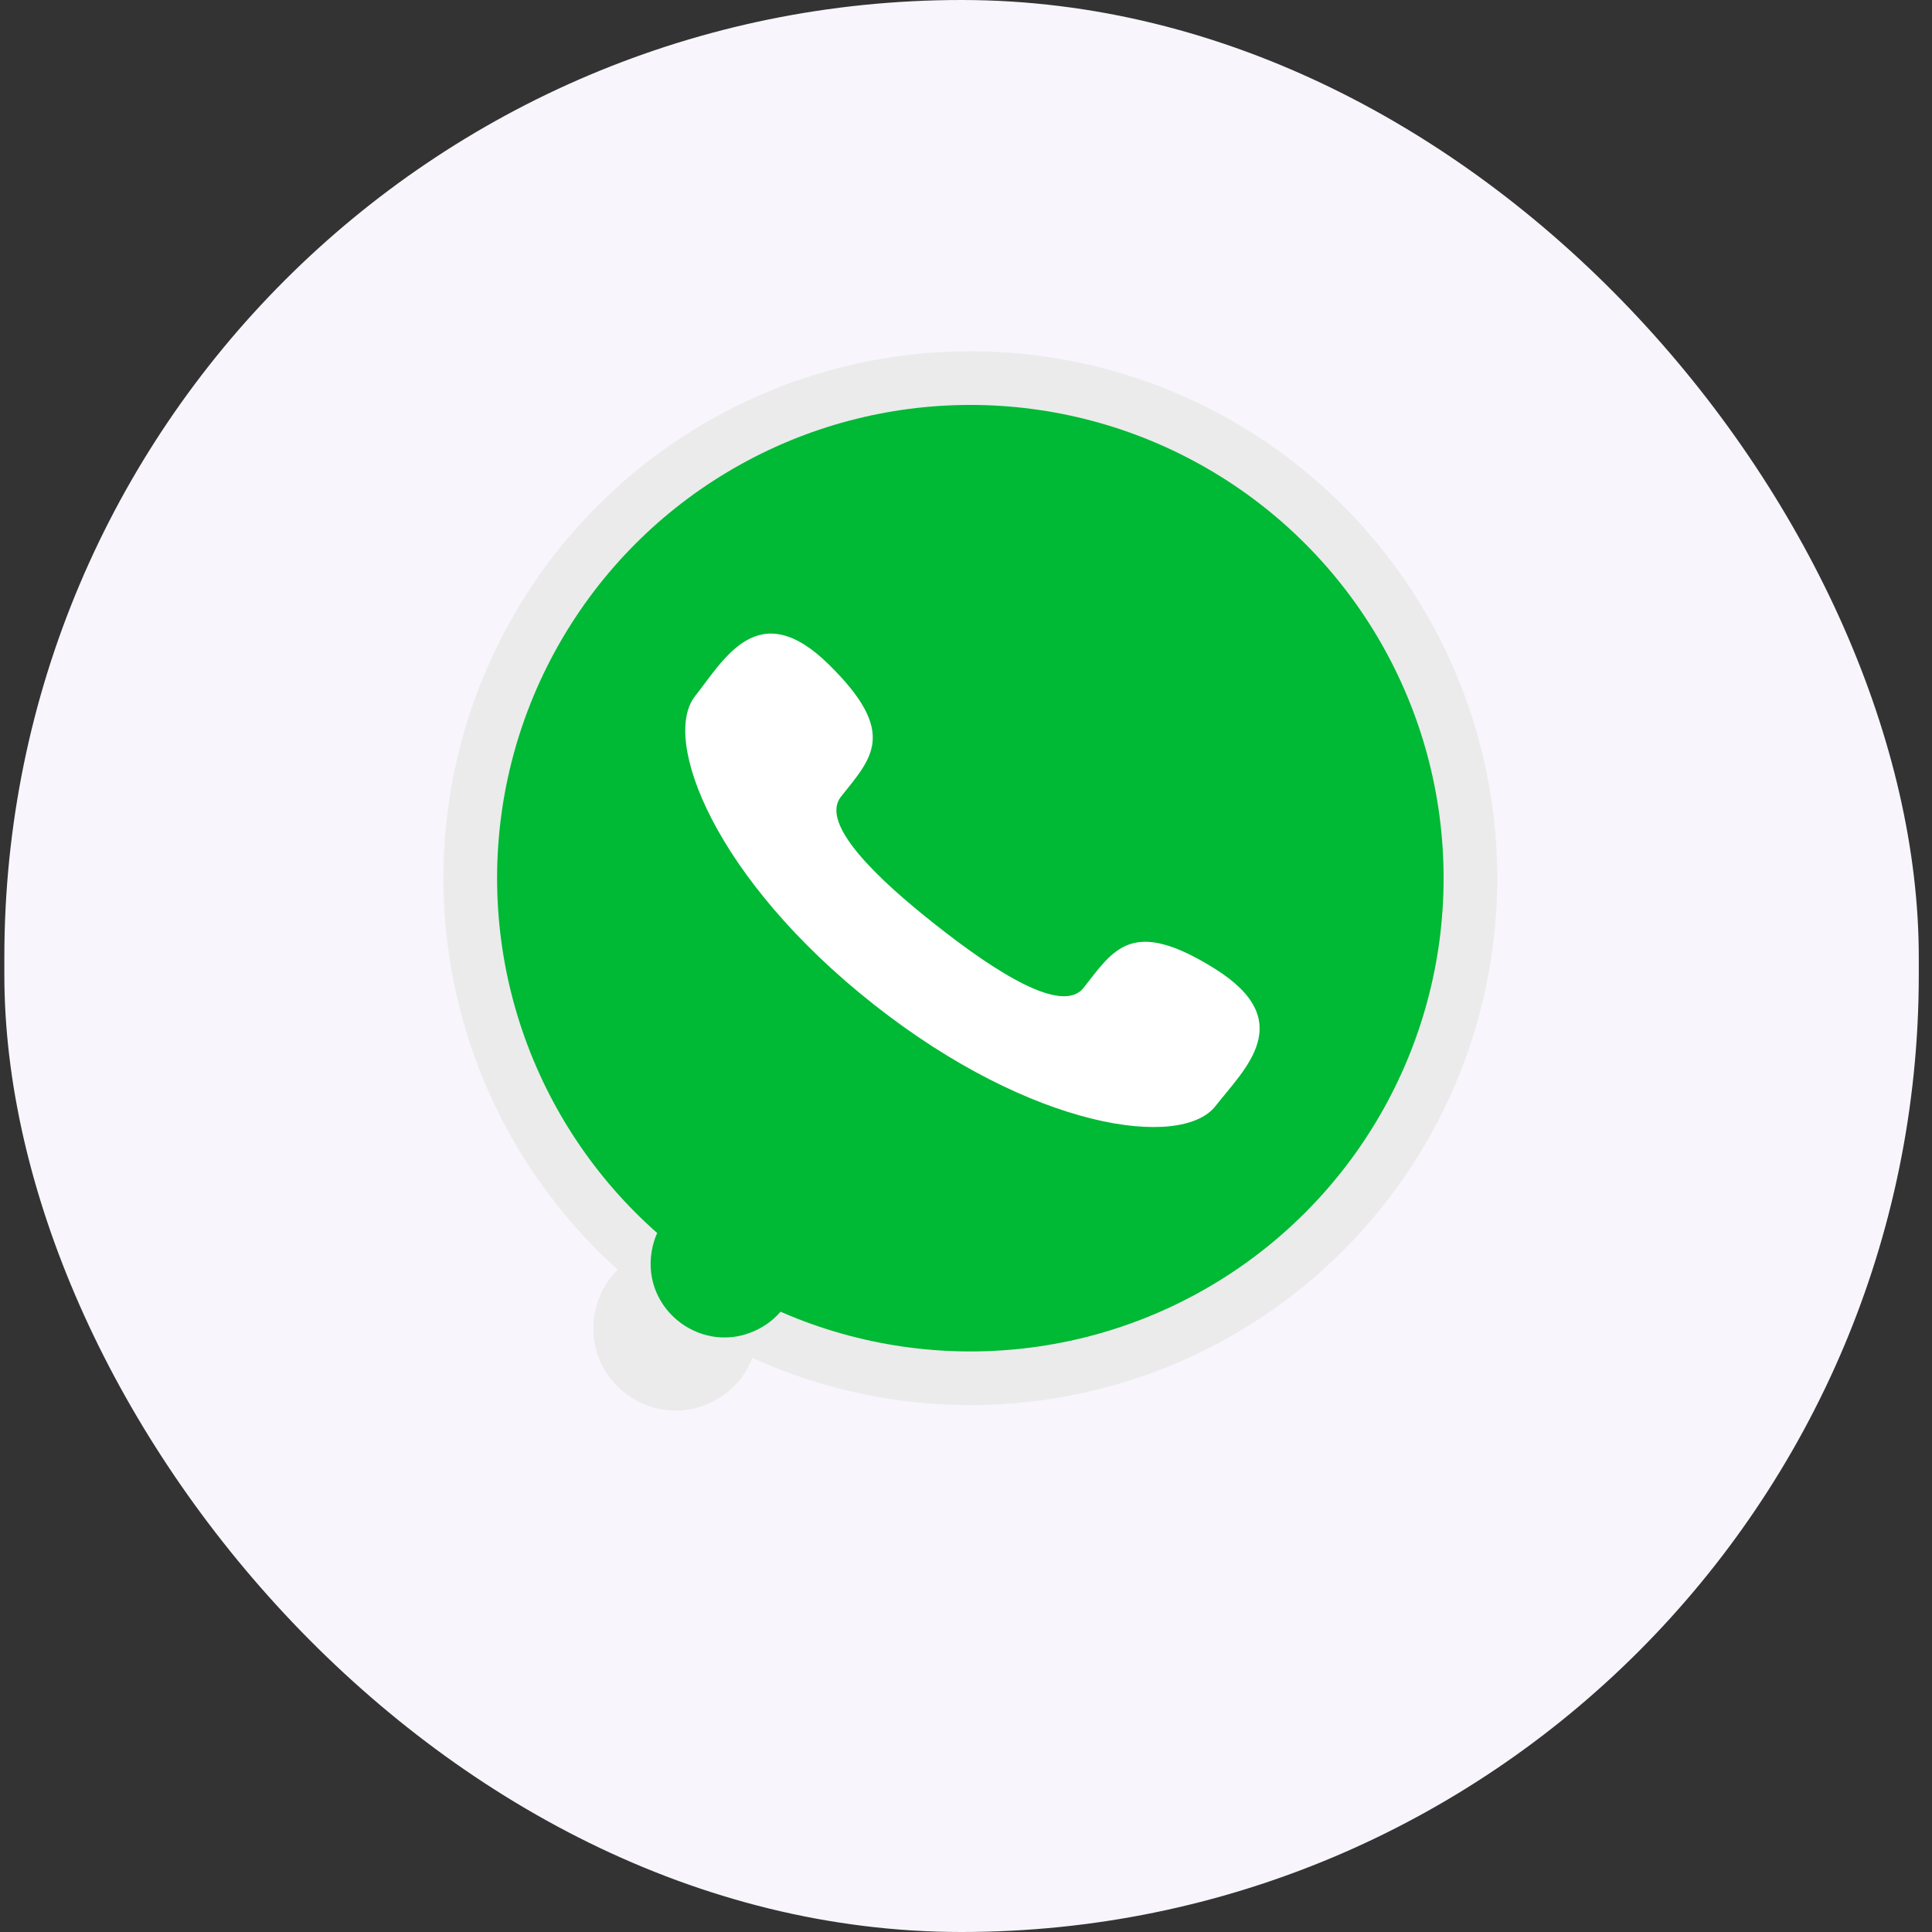
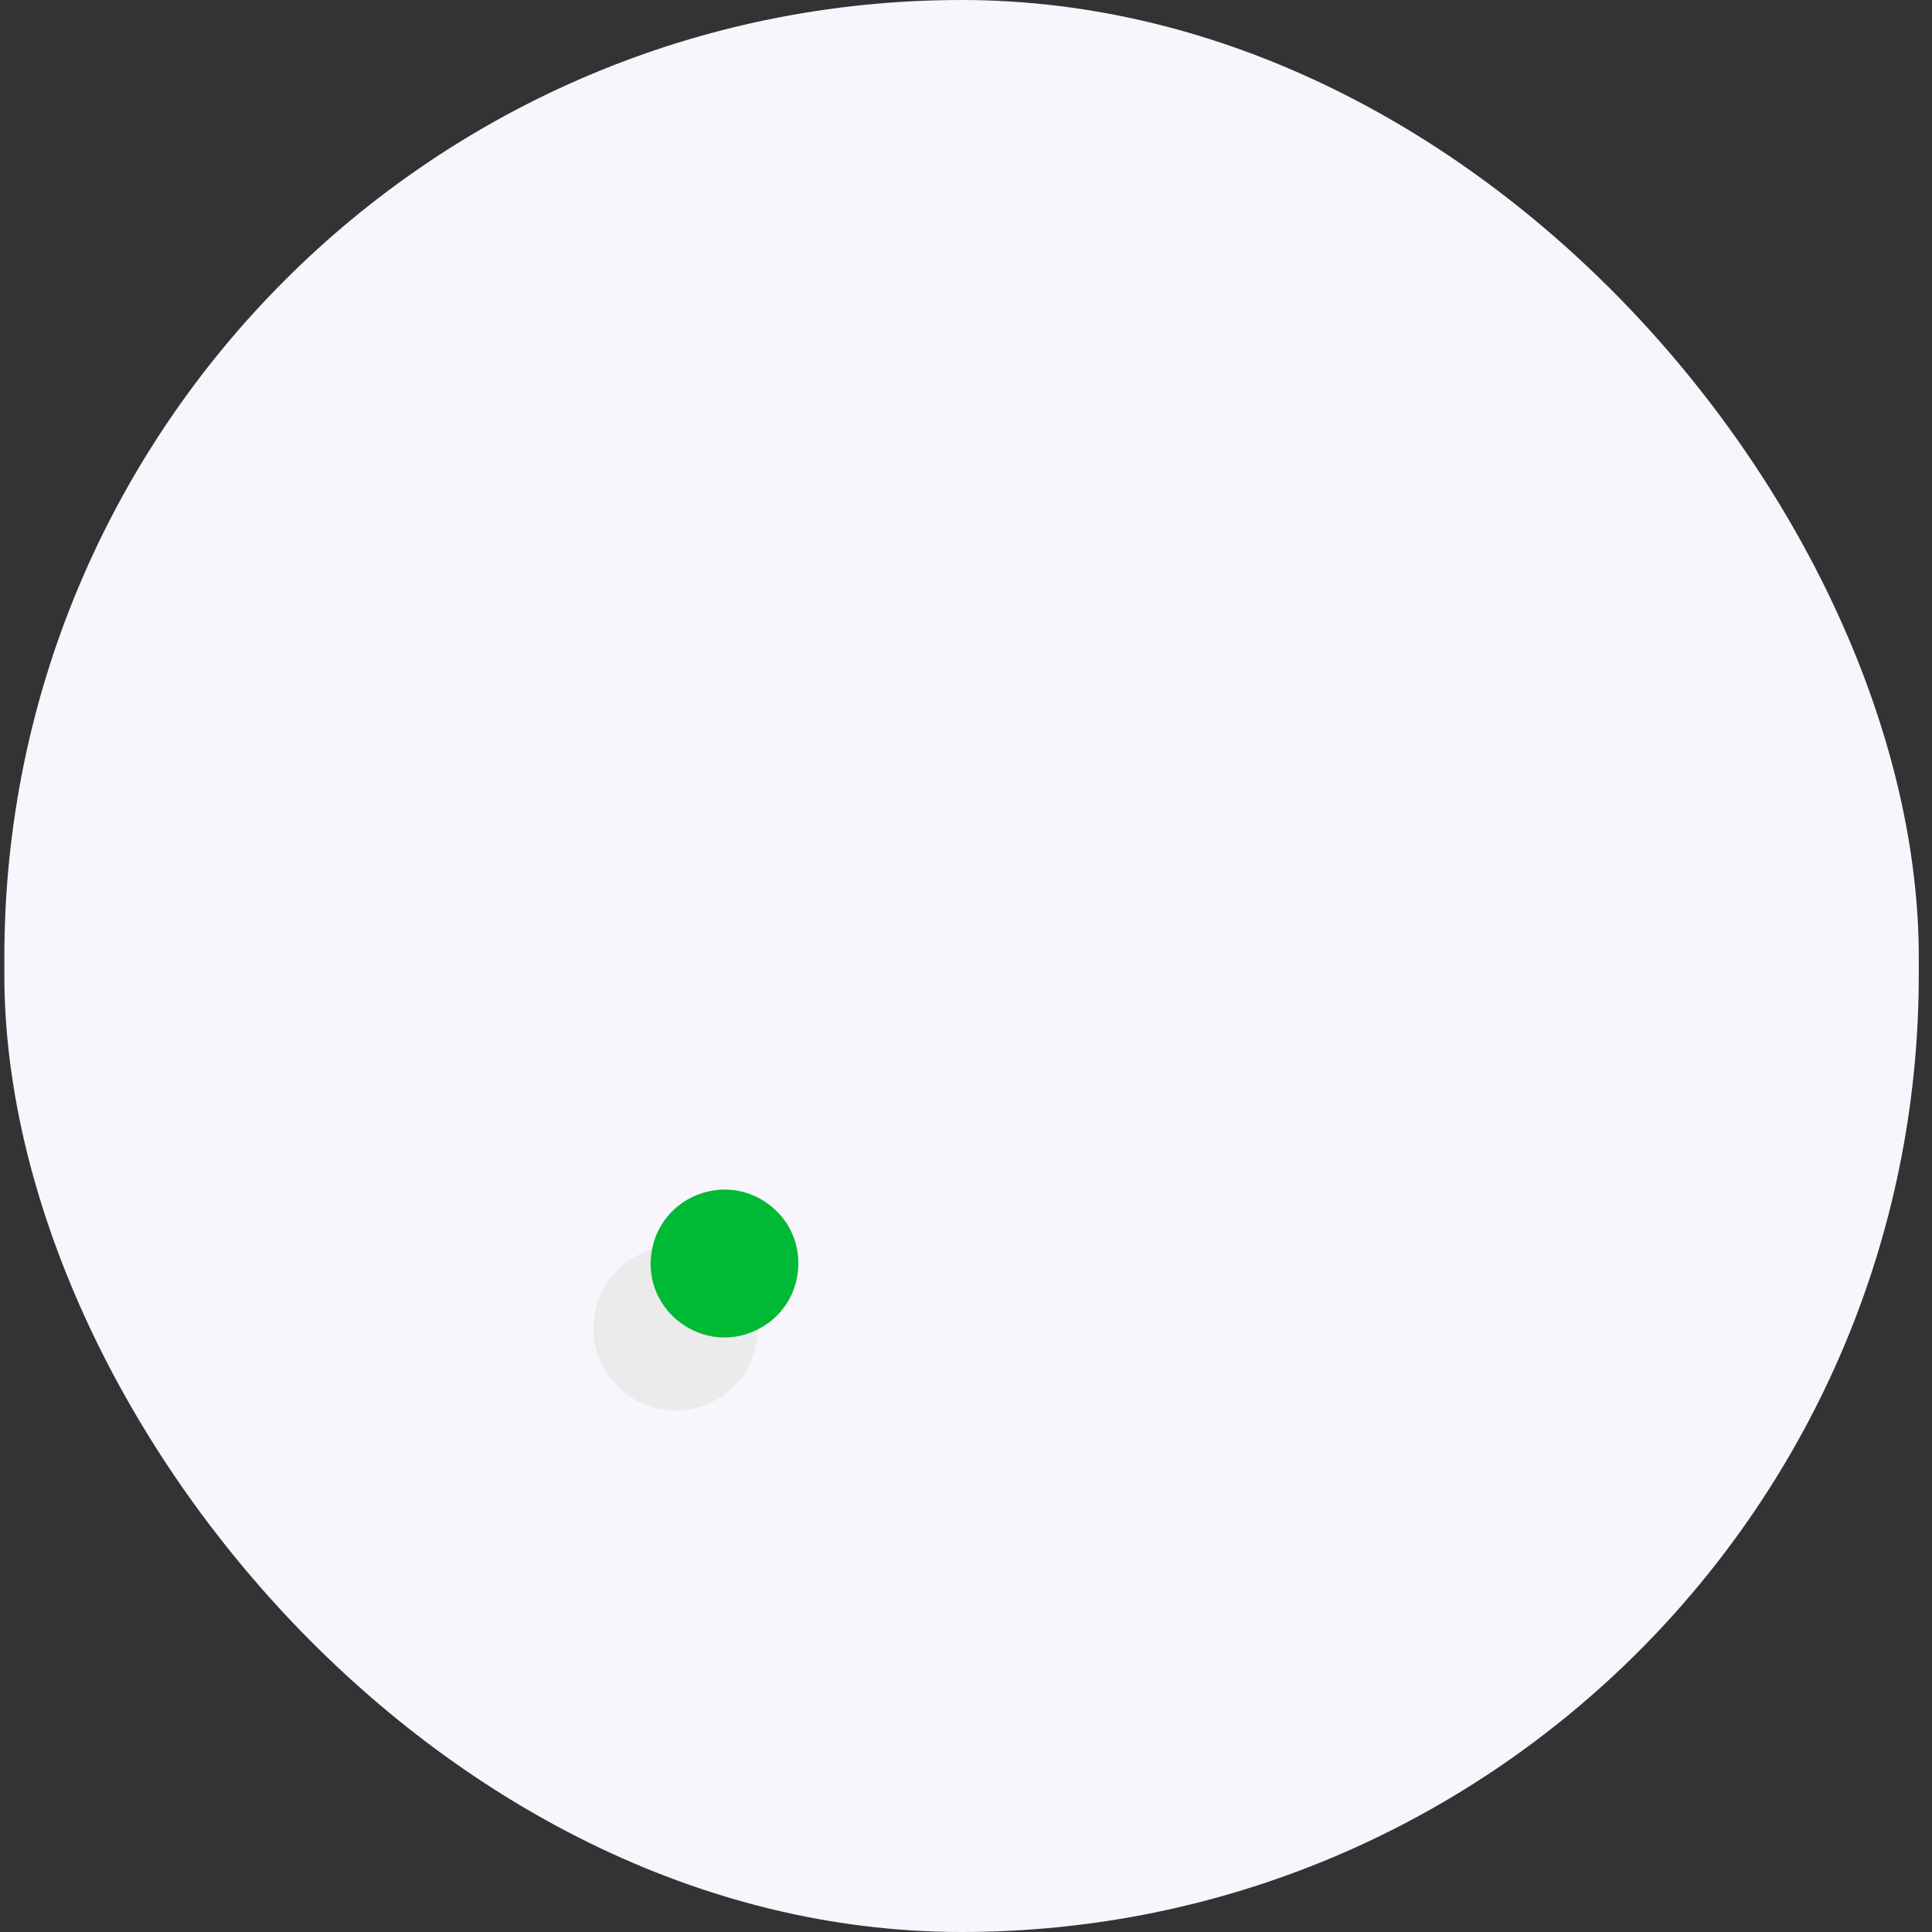
<svg xmlns="http://www.w3.org/2000/svg" width="44" height="44" viewBox="0 0 44 44" fill="none">
  <rect x="0" y="0" width="44" height="44" fill="#333333" stroke="none" />
  <rect x="0.099" width="43.6" height="44" rx="21.8" fill="#F8F5FC" />
-   <circle cx="22.099" cy="20" r="12" fill="#EBEBEB" />
  <path d="M16.227 31.923C14.859 32.61 13.289 31.454 13.539 29.944V29.944C13.767 28.565 15.371 27.913 16.497 28.742V28.742C17.622 29.57 17.476 31.296 16.227 31.923V31.923Z" fill="#EBEBEB" />
-   <circle cx="22.099" cy="20" r="10.778" fill="#00B934" />
  <path d="M17.255 30.278C16.027 30.895 14.617 29.857 14.841 28.501V28.501C15.046 27.262 16.487 26.676 17.498 27.421V27.421C18.509 28.165 18.377 29.715 17.255 30.278V30.278Z" fill="#00B934" />
-   <path d="M21.322 21.072C19.978 20.015 18.666 18.762 19.151 18.147C19.846 17.266 20.472 16.7 18.872 15.13C17.273 13.559 16.501 15.002 15.829 15.855C15.054 16.839 16.276 20.018 19.9 22.876C23.525 25.734 26.902 26.177 27.678 25.194C28.348 24.339 29.57 23.254 27.672 22.065C25.774 20.877 25.369 21.619 24.676 22.499C24.188 23.114 22.664 22.131 21.322 21.072V21.072Z" fill="white" />
</svg>